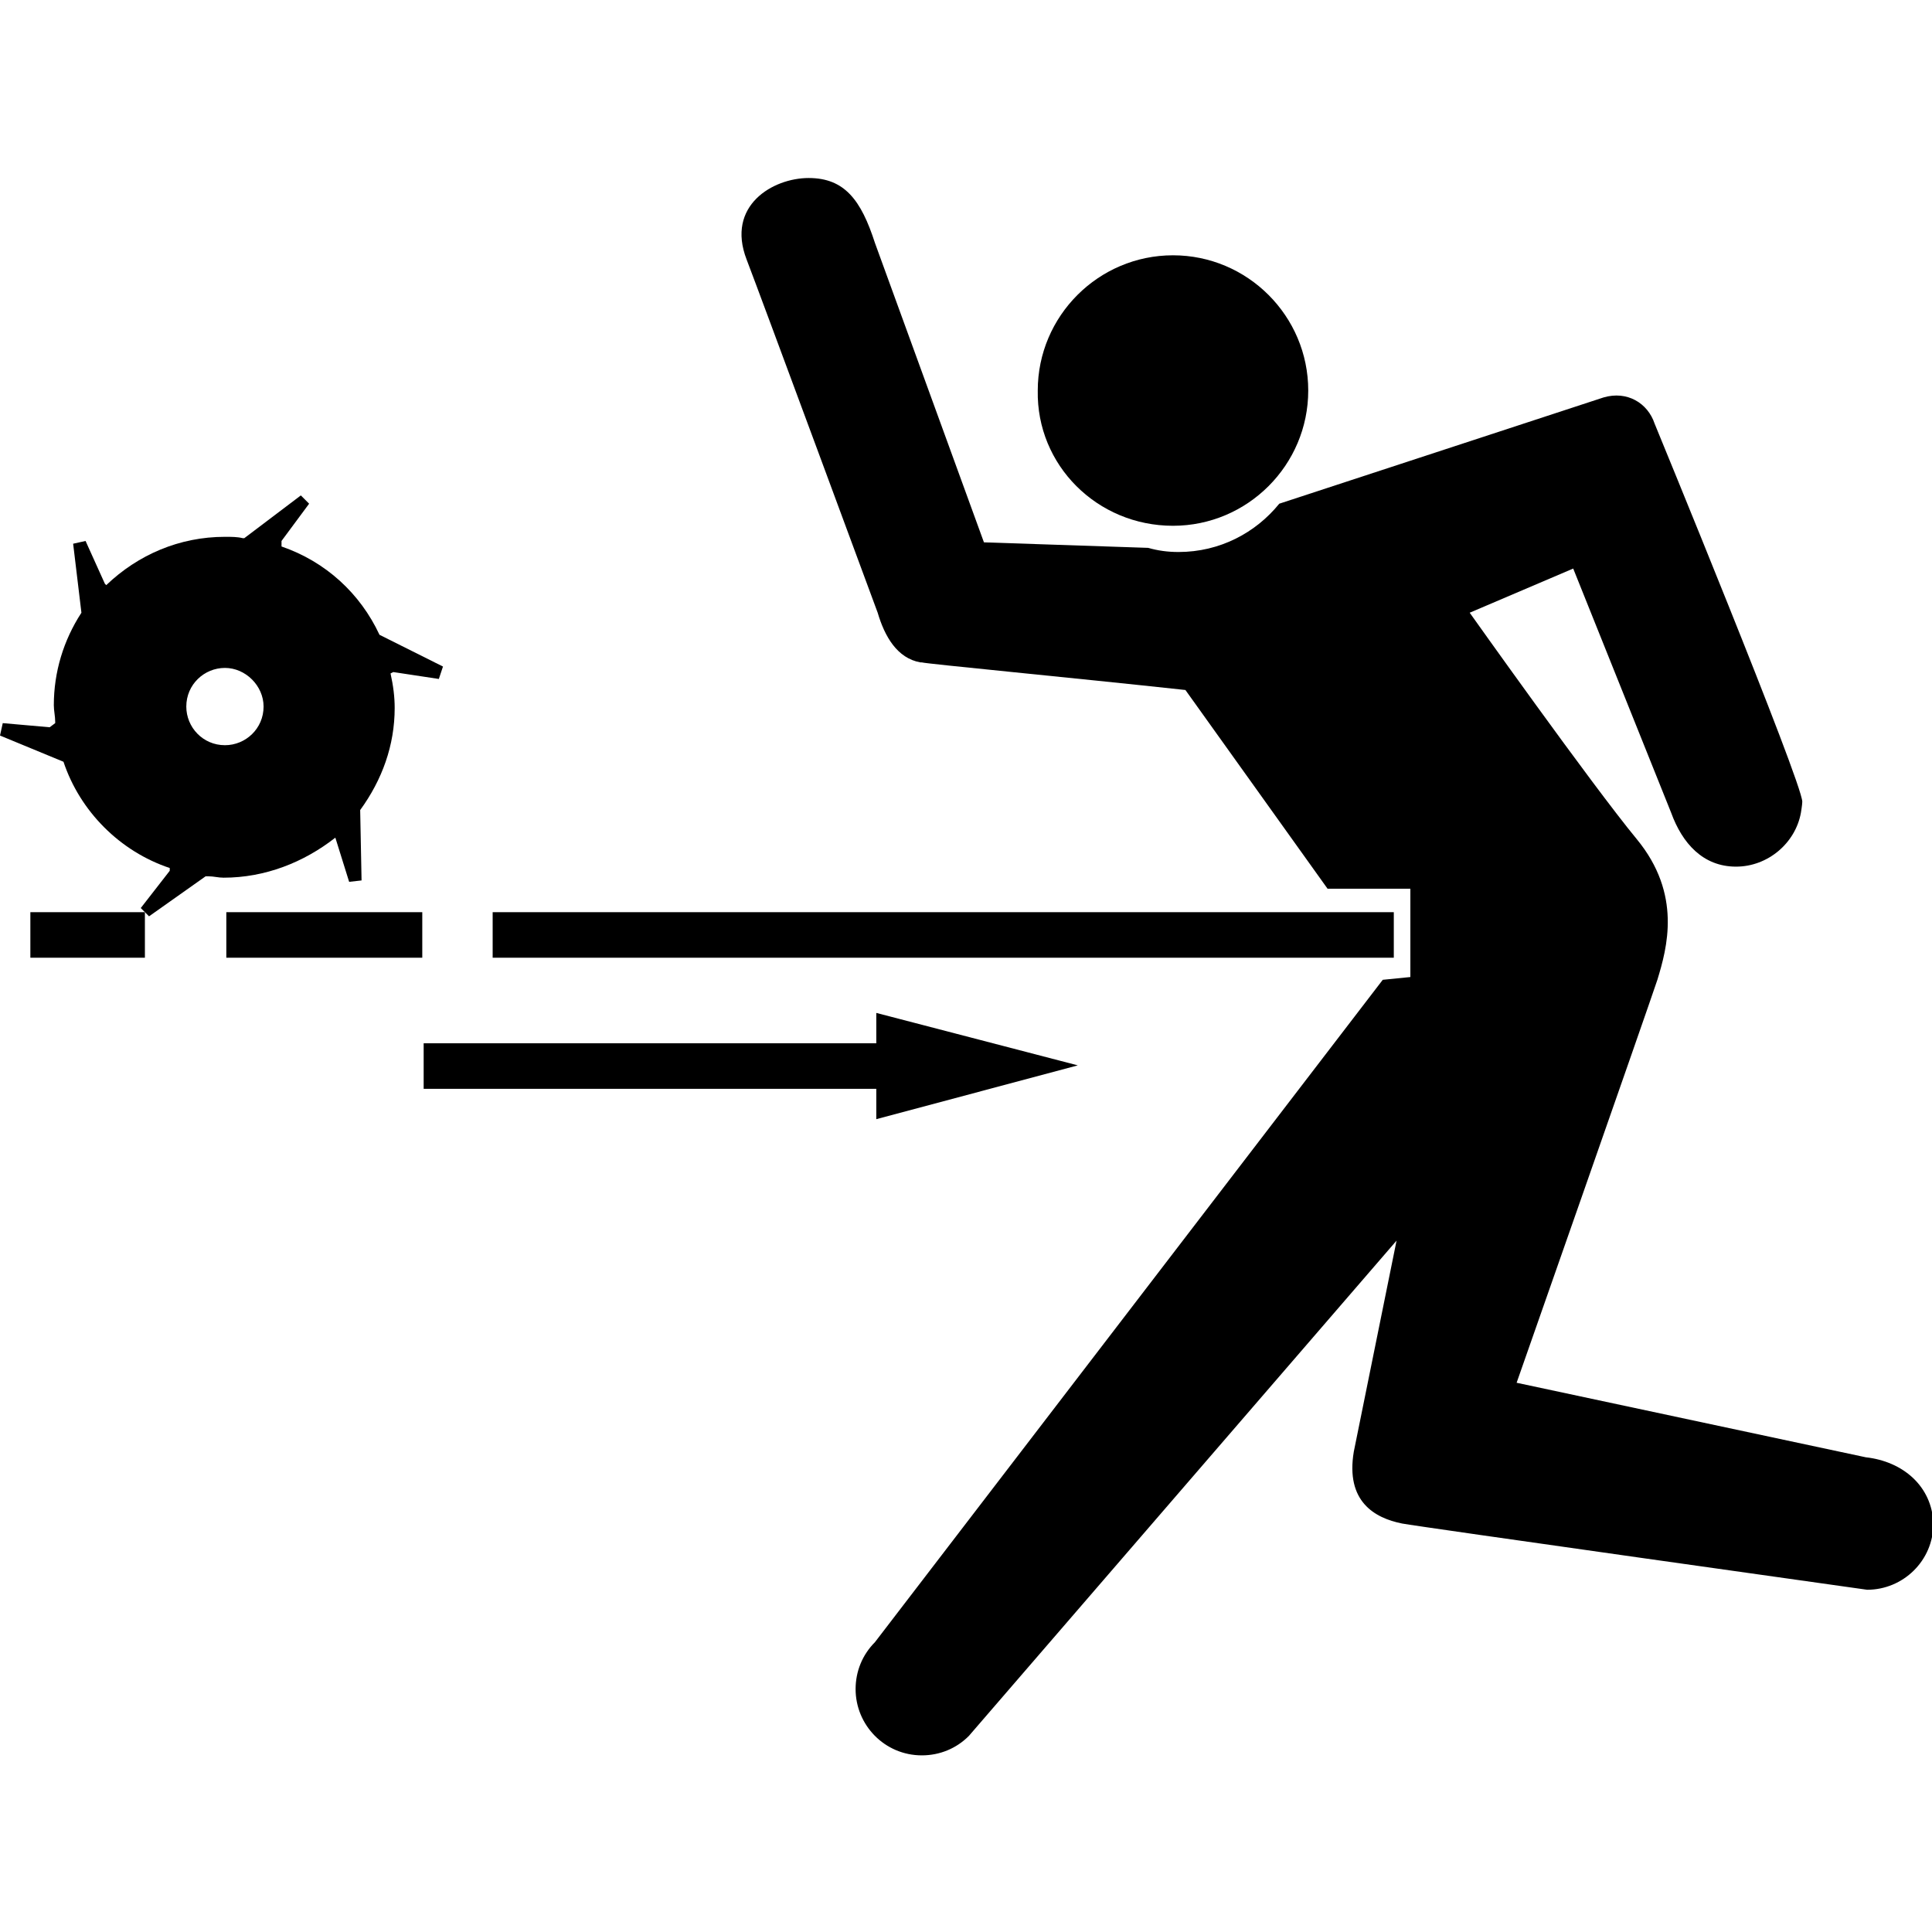
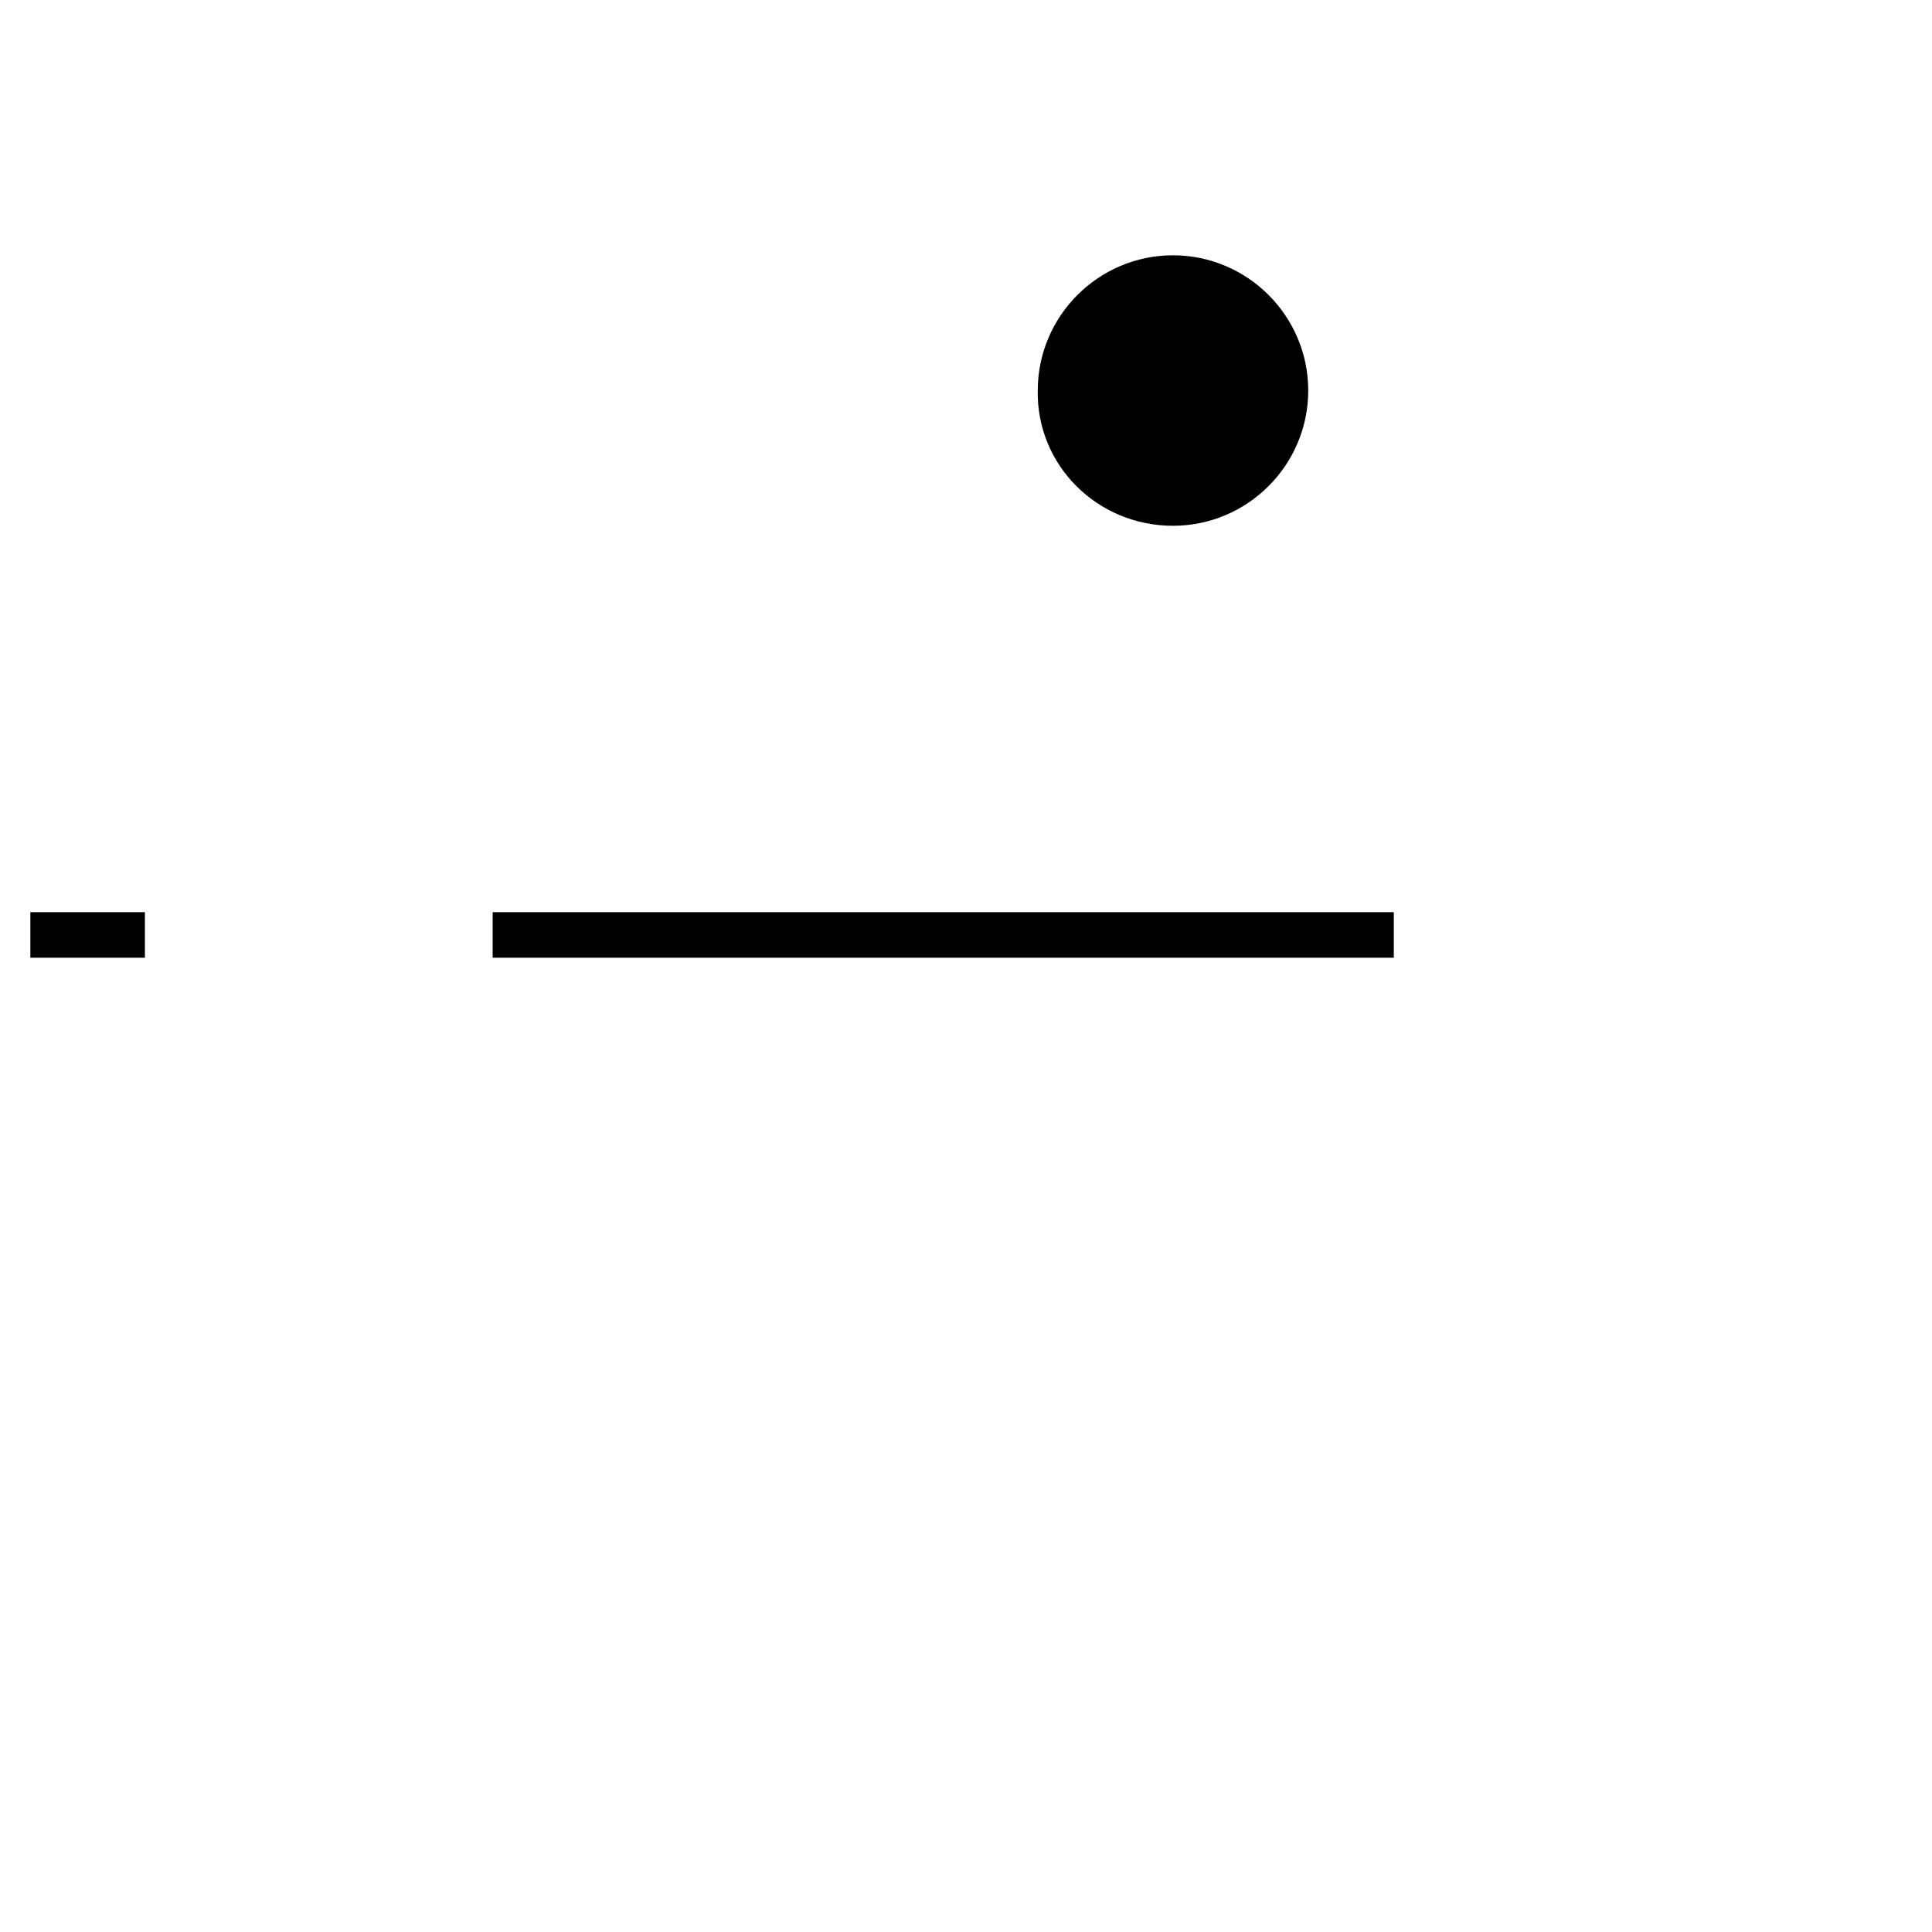
<svg xmlns="http://www.w3.org/2000/svg" version="1.1" id="圖層_1" x="0px" y="0px" width="140px" height="140px" viewBox="0 0 140 140" style="enable-background:new 0 0 140 140;" xml:space="preserve">
  <g>
    <rect x="2.2" y="66.1" width="8.3" height="3.3" />
-     <rect x="16.4" y="66.1" width="14.2" height="3.3" />
    <rect x="35.7" y="66.1" width="65.3" height="3.3" />
-     <polygon points="63.5,81.1 78.1,77.2 63.5,73.4 63.5,75.6 30.7,75.6 30.7,78.9 63.5,78.9  " />
-     <path d="M24.3,60.7l1,3.2l0.9-0.1l-0.1-5.1c1.6-2.2,2.5-4.7,2.5-7.4c0-0.8-0.1-1.6-0.3-2.5l0.2-0.1l3.3,0.5l0.3-0.9L27.5,46   c-1.4-3-3.9-5.3-7.1-6.4v-0.4l2-2.7l-0.6-0.6L17.7,39l-0.1,0c-0.4-0.1-0.8-0.1-1.3-0.1c-3.3,0-6.3,1.3-8.6,3.5l-0.1-0.1l-1.4-3.1   l-0.9,0.2l0.6,5c-1.3,2-2,4.3-2,6.7c0,0.4,0.1,0.8,0.1,1.2l0,0.1l-0.4,0.3l-3.4-0.3L0,53.3l4.6,1.9c1.2,3.6,4.1,6.5,7.7,7.7l0,0.2   l-2.1,2.7l0.6,0.6l4.1-2.9l0.2,0c0.4,0,0.7,0.1,1.1,0.1C19.2,63.6,22,62.5,24.3,60.7L24.3,60.7z M19.1,51.2c0,1.6-1.3,2.8-2.8,2.8   c-1.6,0-2.8-1.3-2.8-2.8c0-1.6,1.3-2.8,2.8-2.8C17.8,48.4,19.1,49.7,19.1,51.2z" />
    <path d="M85,38.1c5.4,0,9.8-4.4,9.8-9.8c0-5.4-4.4-9.8-9.8-9.8c-5.4,0-9.8,4.4-9.8,9.8C75.1,33.7,79.5,38.1,85,38.1z" />
-     <path d="M135.2,105.6l-25.3-5.4c0,0,9.4-26.8,10.2-29.2c0.7-2.3,1.8-6.2-1.5-10.2c-3.3-4-12.1-16.4-12.1-16.4l7.5-3.2l7.1,17.7   c0.8,2.2,2.3,3.9,4.7,3.9c2.3,0,4.3-1.7,4.7-3.9c0,0,0.1-0.6,0.1-0.8c0-1.4-10.7-27.4-10.7-27.4c-0.5-1.5-2-2.4-3.7-1.9l-23.5,7.7   C91,38.6,88.4,40,85.4,40c-0.8,0-1.5-0.1-2.2-0.3l-11.9-0.4l-7.9-21.7c-1-3.1-2.2-4.7-4.8-4.7c-2.6,0-6,2-4.5,5.9   c1,2.6,9.5,25.6,9.5,25.6c0.5,1.7,1.4,3.3,3.1,3.6l0,0l0.1,0c0.3,0.1,10.8,1.1,19.1,2l10.3,14.4l6,0l0,6.4l-2,0.2L63.4,119   c-0.9,0.9-1.4,2.1-1.4,3.4c0,2.6,2.1,4.8,4.8,4.8c1.3,0,2.5-0.5,3.4-1.4l31-35.9l-3.1,15.3c-0.6,3.6,1.5,4.8,3.5,5.2   c1,0.2,33.7,4.8,33.7,4.8c2.6,0,4.8-2.1,4.8-4.8C140,107.7,137.9,105.9,135.2,105.6z" />
  </g>
</svg>